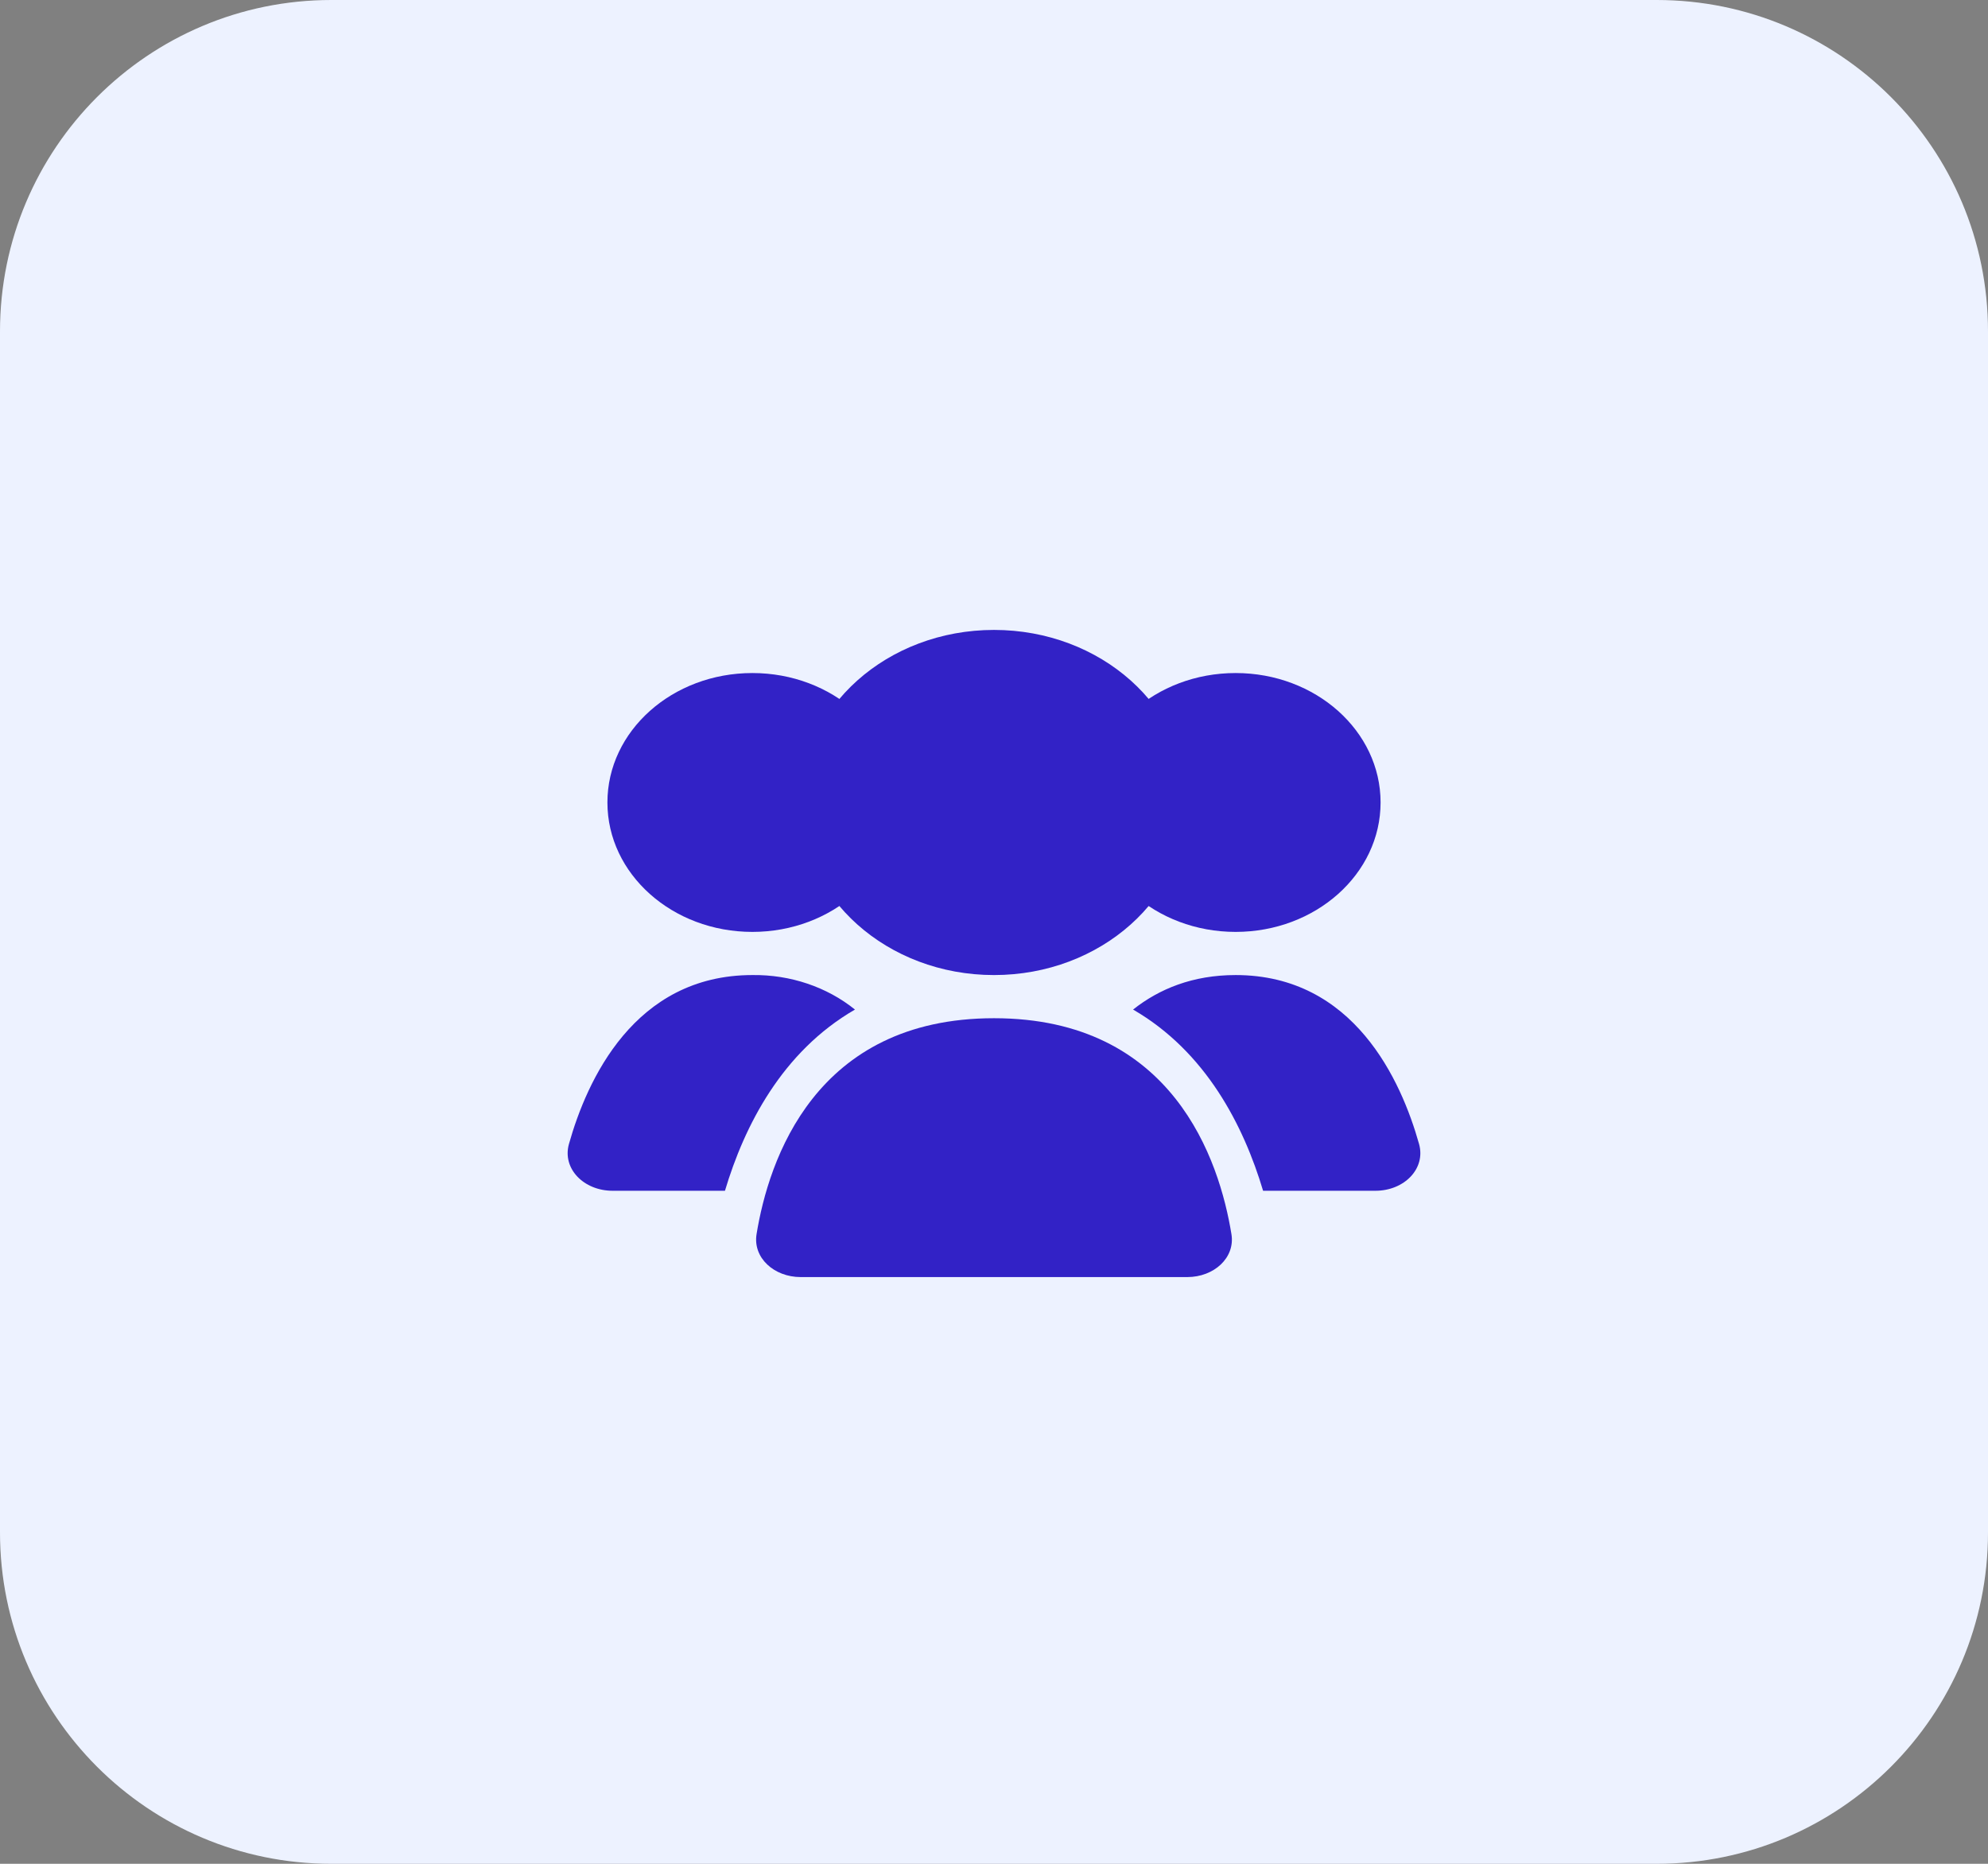
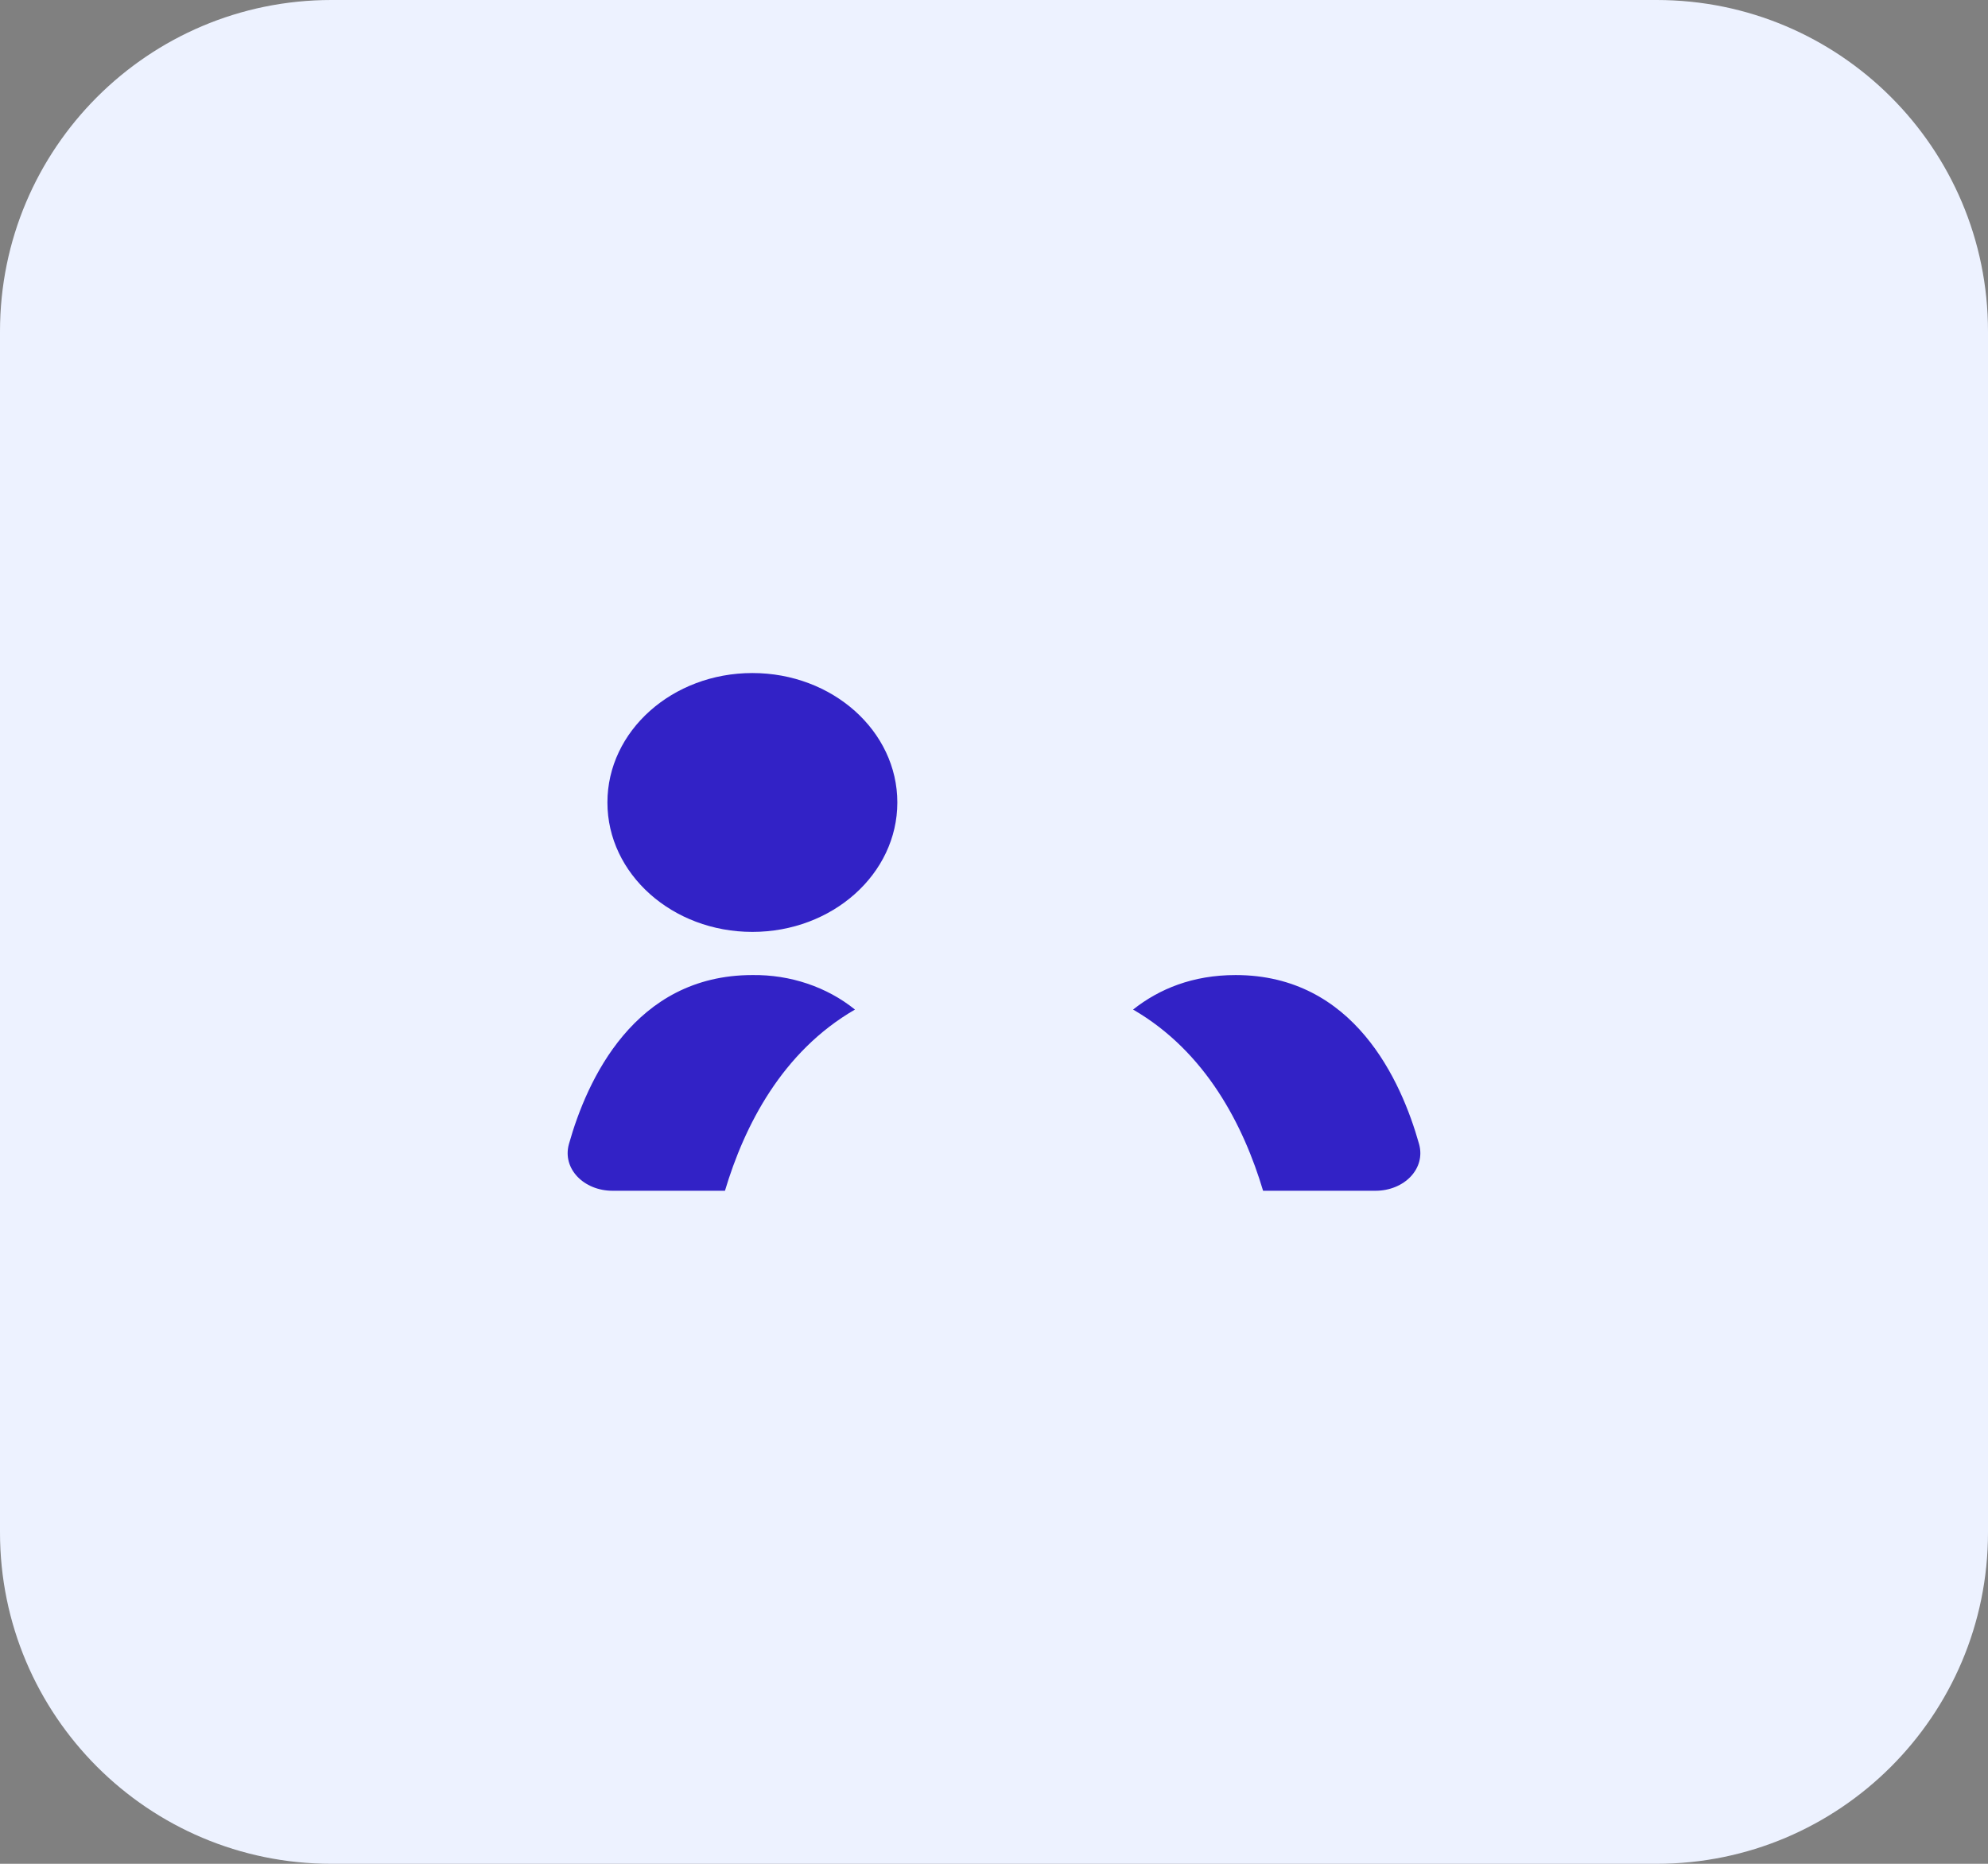
<svg xmlns="http://www.w3.org/2000/svg" width="48" height="45" viewBox="0 0 48 45" fill="none">
  <rect x="0" y="0" width="48" height="45" fill="#808080" stroke="none" />
  <path d="M0 8C0 3.582 3.582 0 8 0H40C44.418 0 48 3.582 48 8V37C48 41.418 44.418 45 40 45H8C3.582 45 0 41.418 0 37V8Z" fill="#EDF2FF" />
-   <path d="M24 23.542C26.578 23.542 28.667 21.676 28.667 19.375C28.667 17.074 26.578 15.209 24 15.209C21.423 15.209 19.334 17.074 19.334 19.375C19.334 21.676 21.423 23.542 24 23.542Z" fill="#3222C6" />
-   <path d="M29.834 22.5C31.767 22.5 33.334 21.101 33.334 19.375C33.334 17.649 31.767 16.25 29.834 16.25C27.901 16.25 26.334 17.649 26.334 19.375C26.334 21.101 27.901 22.5 29.834 22.5Z" fill="#3222C6" />
  <path d="M18.166 22.5C20.099 22.5 21.666 21.101 21.666 19.375C21.666 17.649 20.099 16.25 18.166 16.25C16.233 16.25 14.666 17.649 14.666 19.375C14.666 21.101 16.233 22.5 18.166 22.5Z" fill="#3222C6" />
  <path fill-rule="evenodd" clip-rule="evenodd" d="M30.497 28.75H33.211C33.902 28.75 34.43 28.219 34.263 27.621C33.833 26.09 32.69 23.542 29.834 23.542C28.8 23.542 27.99 23.875 27.358 24.375C29.117 25.393 30.027 27.177 30.497 28.75ZM20.643 24.375C19.965 23.828 19.08 23.53 18.167 23.542C15.311 23.542 14.168 26.09 13.737 27.621C13.57 28.219 14.099 28.75 14.789 28.75H17.504C17.974 27.177 18.883 25.393 20.643 24.375Z" fill="#3222C6" />
-   <path d="M24 24.584C28.327 24.584 29.444 28.022 29.733 29.798C29.826 30.368 29.311 30.834 28.667 30.834H19.333C18.689 30.834 18.175 30.368 18.267 29.798C18.556 28.022 19.673 24.584 24 24.584Z" fill="#3222C6" />
</svg>